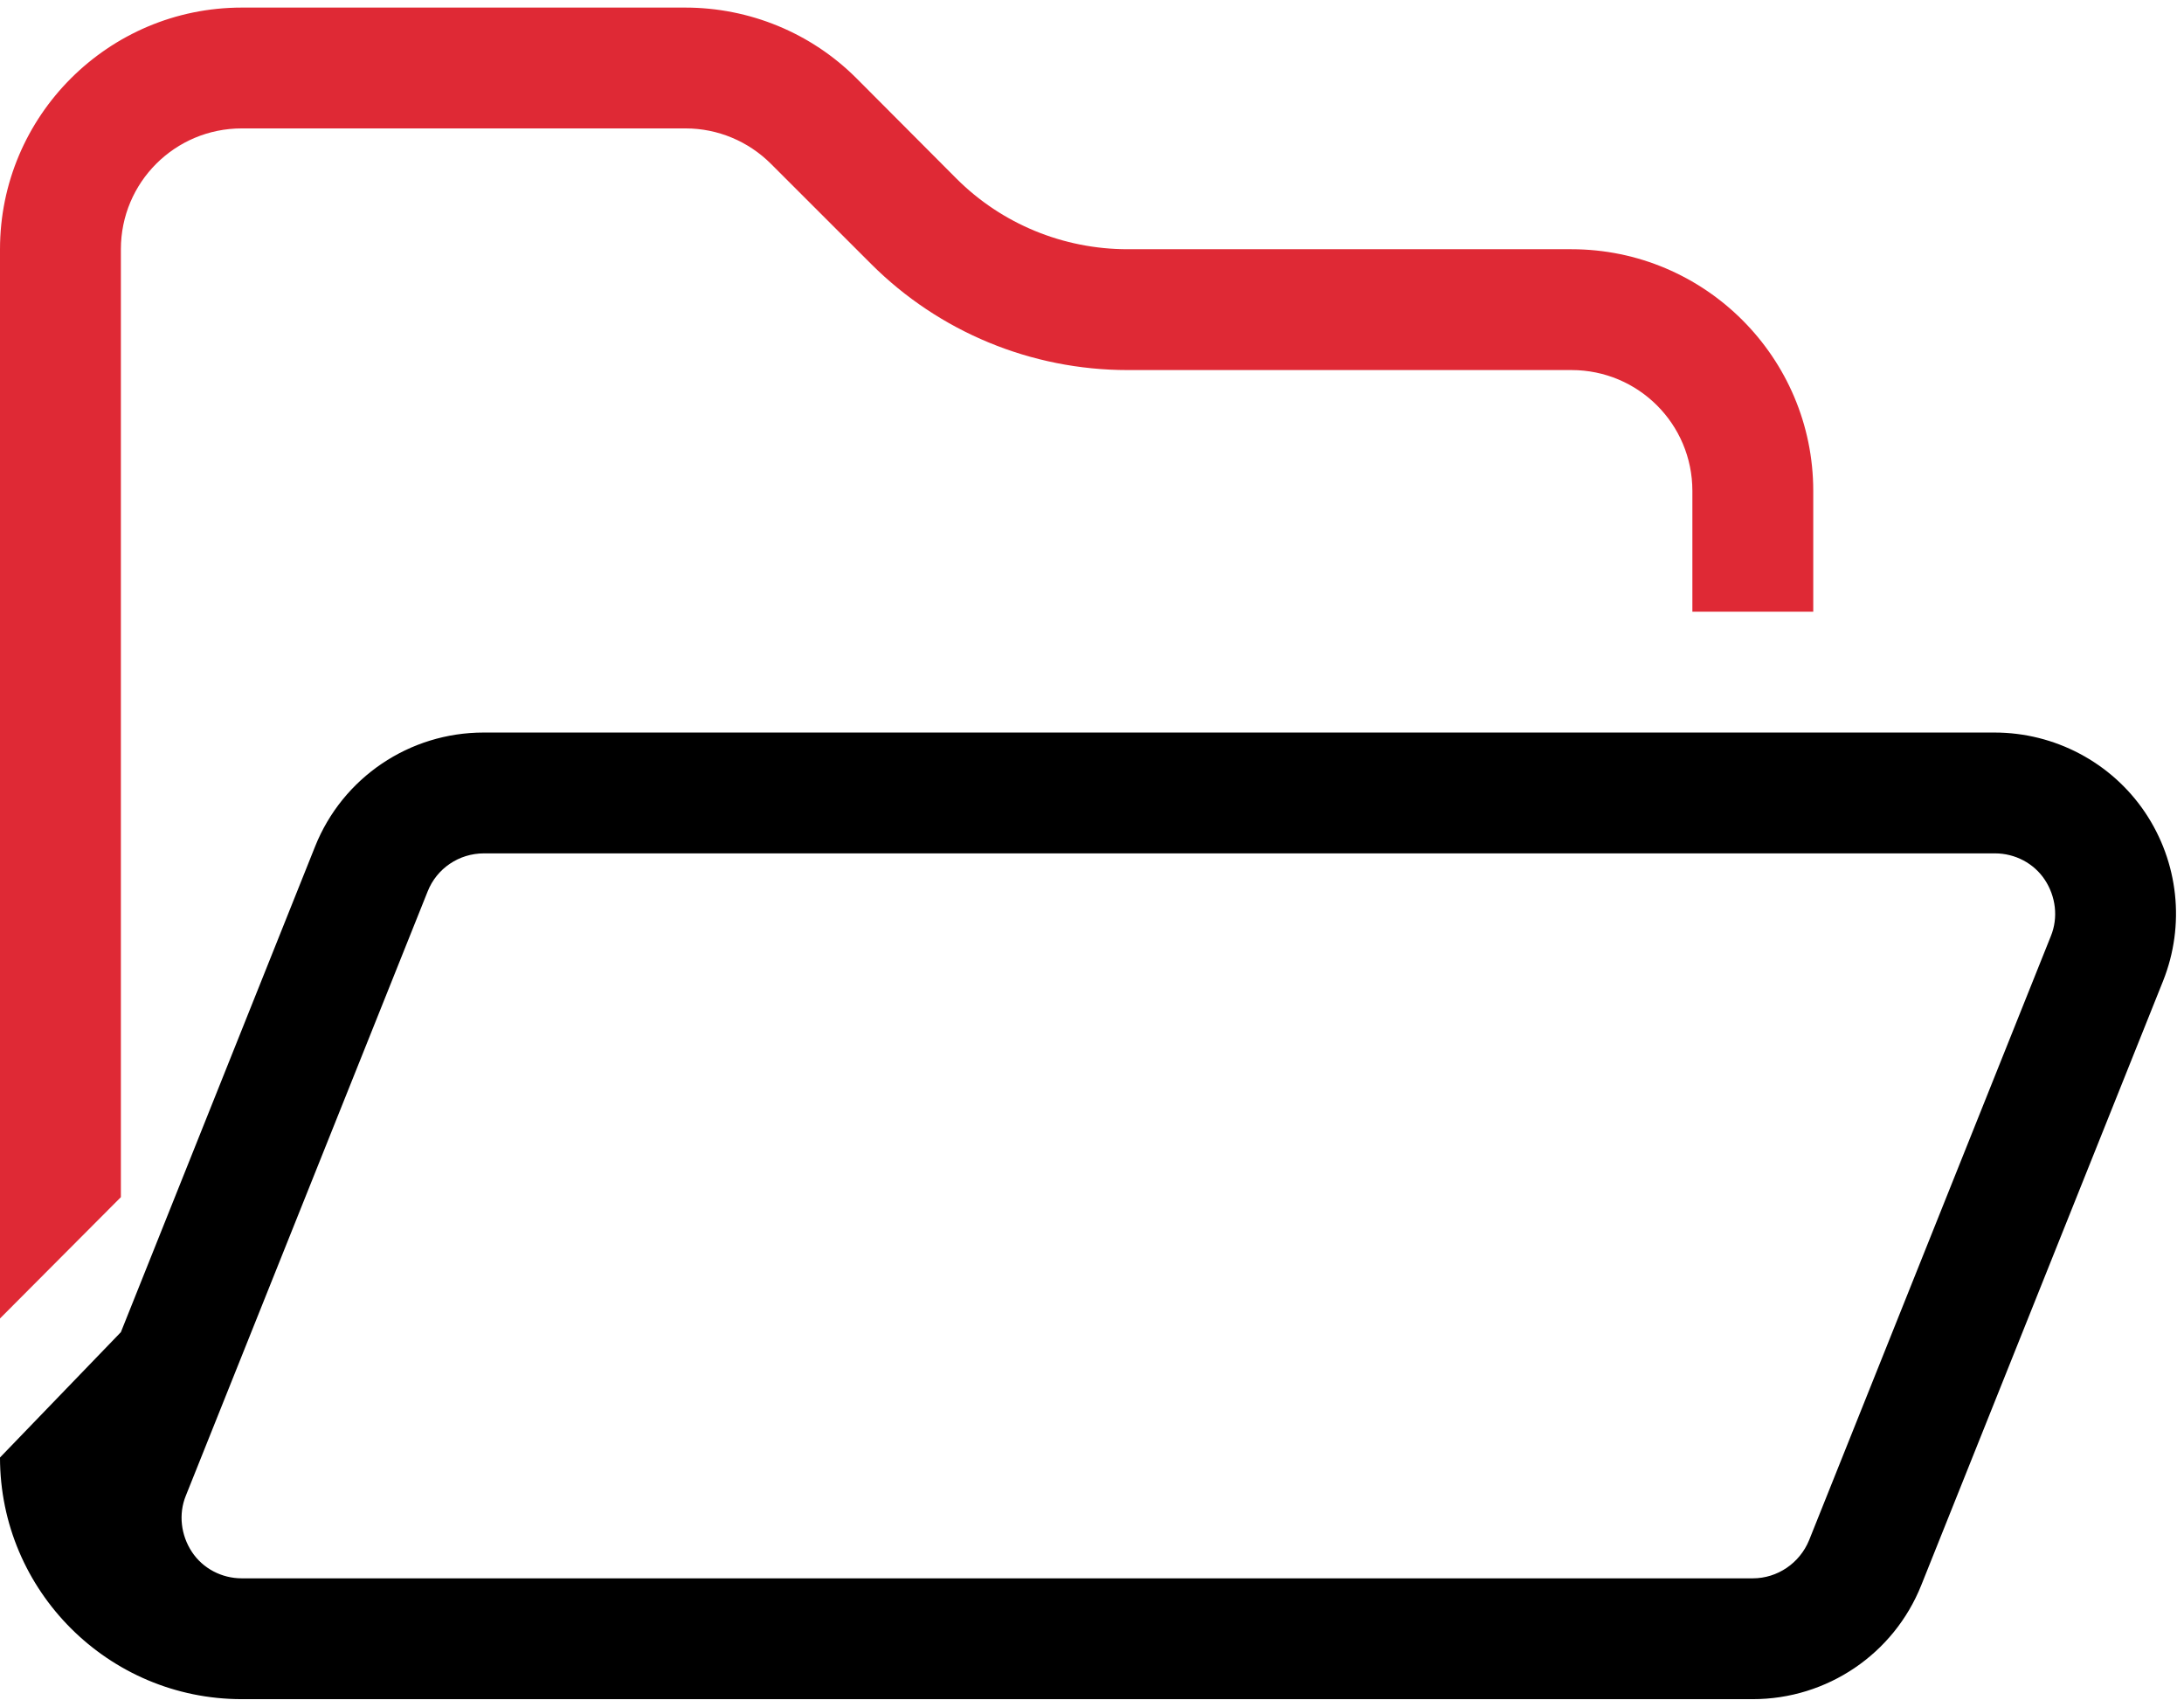
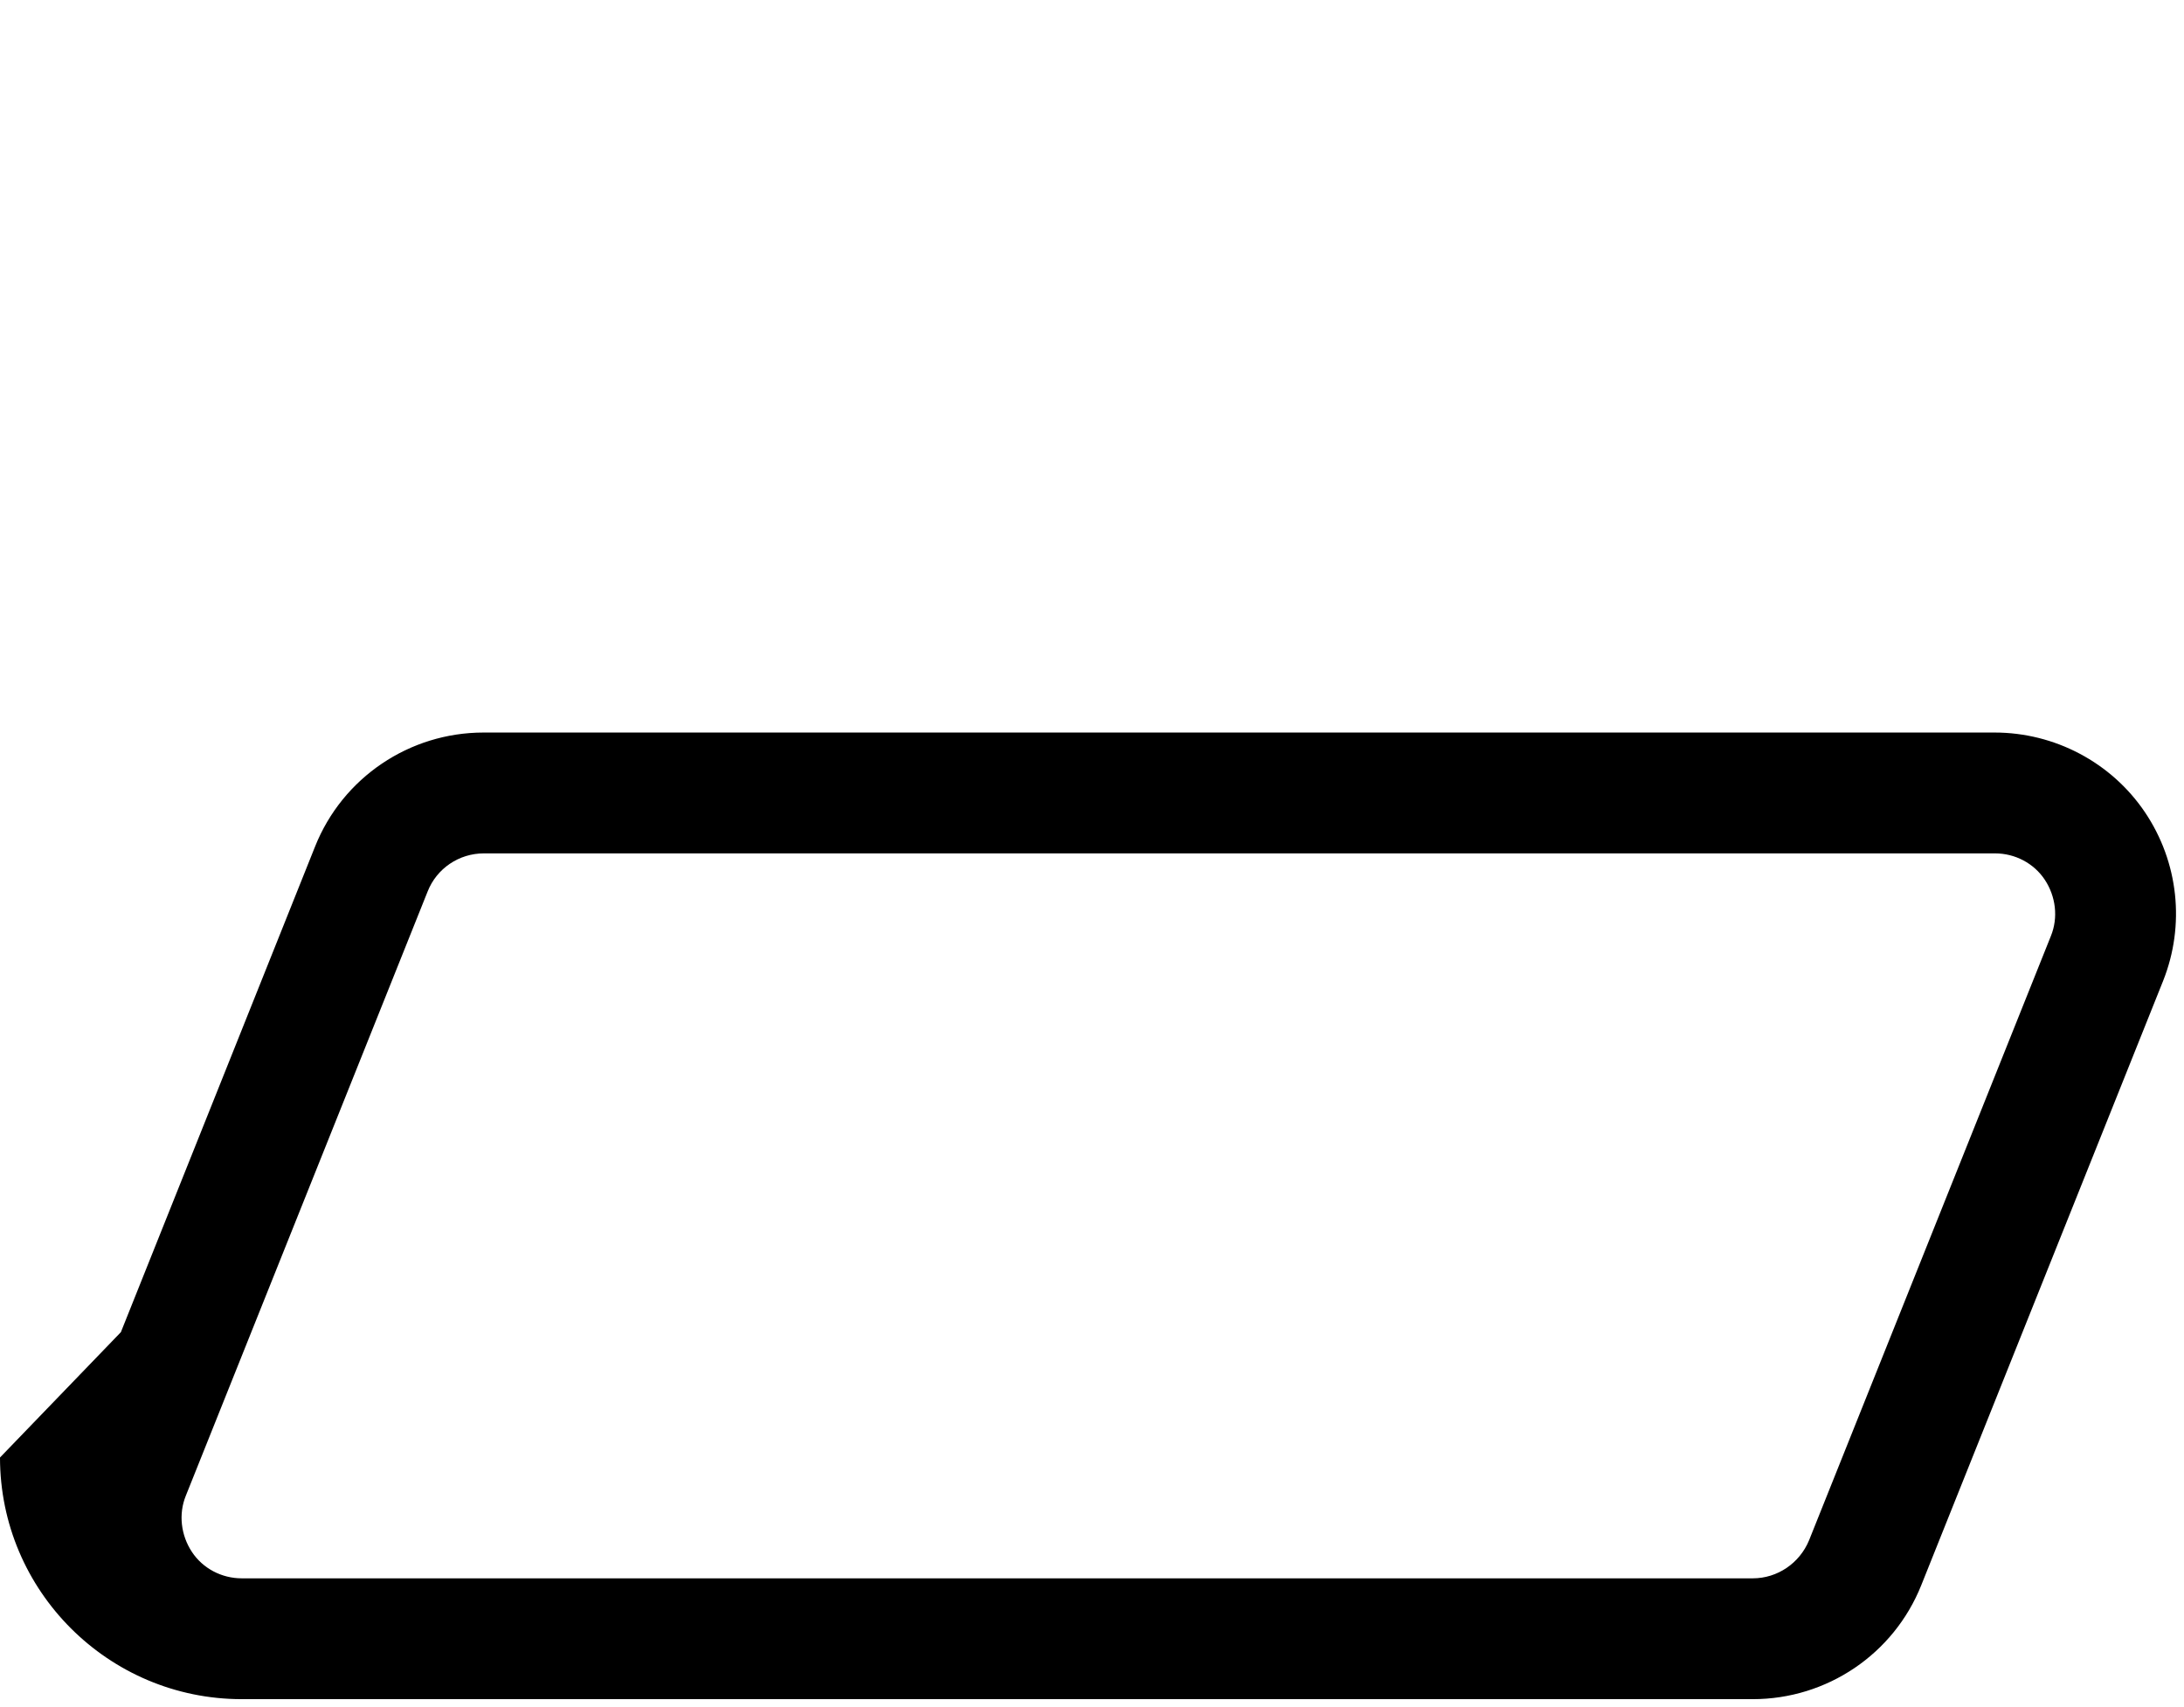
<svg xmlns="http://www.w3.org/2000/svg" width="270" height="211" viewBox="0 0 270 211" fill="none">
-   <path d="M209.222 60.688V75.625H224.166V60.688C224.166 44.21 210.763 30.812 194.277 30.812H139.403C131.464 30.812 123.852 27.685 118.247 22.083L105.872 9.667C100.267 4.065 92.655 0.938 84.716 0.938H29.888C13.403 0.938 -0 14.335 -0 30.812V163L14.944 148V30.812C14.944 22.55 21.622 15.875 29.888 15.875H84.763C88.732 15.875 92.515 17.462 95.317 20.263L107.693 32.633C116.099 41.035 127.494 45.75 139.403 45.75H194.277C202.543 45.75 209.222 52.425 209.222 60.688Z" fill="#DF2935" />
  <path d="M14.944 164.69L0 180.187C0 196.665 13.403 210.062 29.889 210.062H179.333H216.694C225.848 210.062 234.114 204.507 237.523 195.965L267.412 121.278C270.168 114.369 269.327 106.574 265.171 100.412C261.014 94.25 254.009 90.562 246.583 90.562H59.778C50.624 90.562 42.358 96.117 38.949 104.66L14.944 164.69ZM179.333 195.125H29.889C27.414 195.125 25.079 193.911 23.724 191.857C22.37 189.803 22.043 187.189 22.977 184.902L52.866 110.215C53.987 107.367 56.742 105.5 59.825 105.5H246.63C249.105 105.5 251.44 106.714 252.795 108.767C254.149 110.821 254.476 113.435 253.542 115.723L223.653 190.41C222.485 193.258 219.73 195.125 216.694 195.125H179.333Z" fill="black" />
</svg>